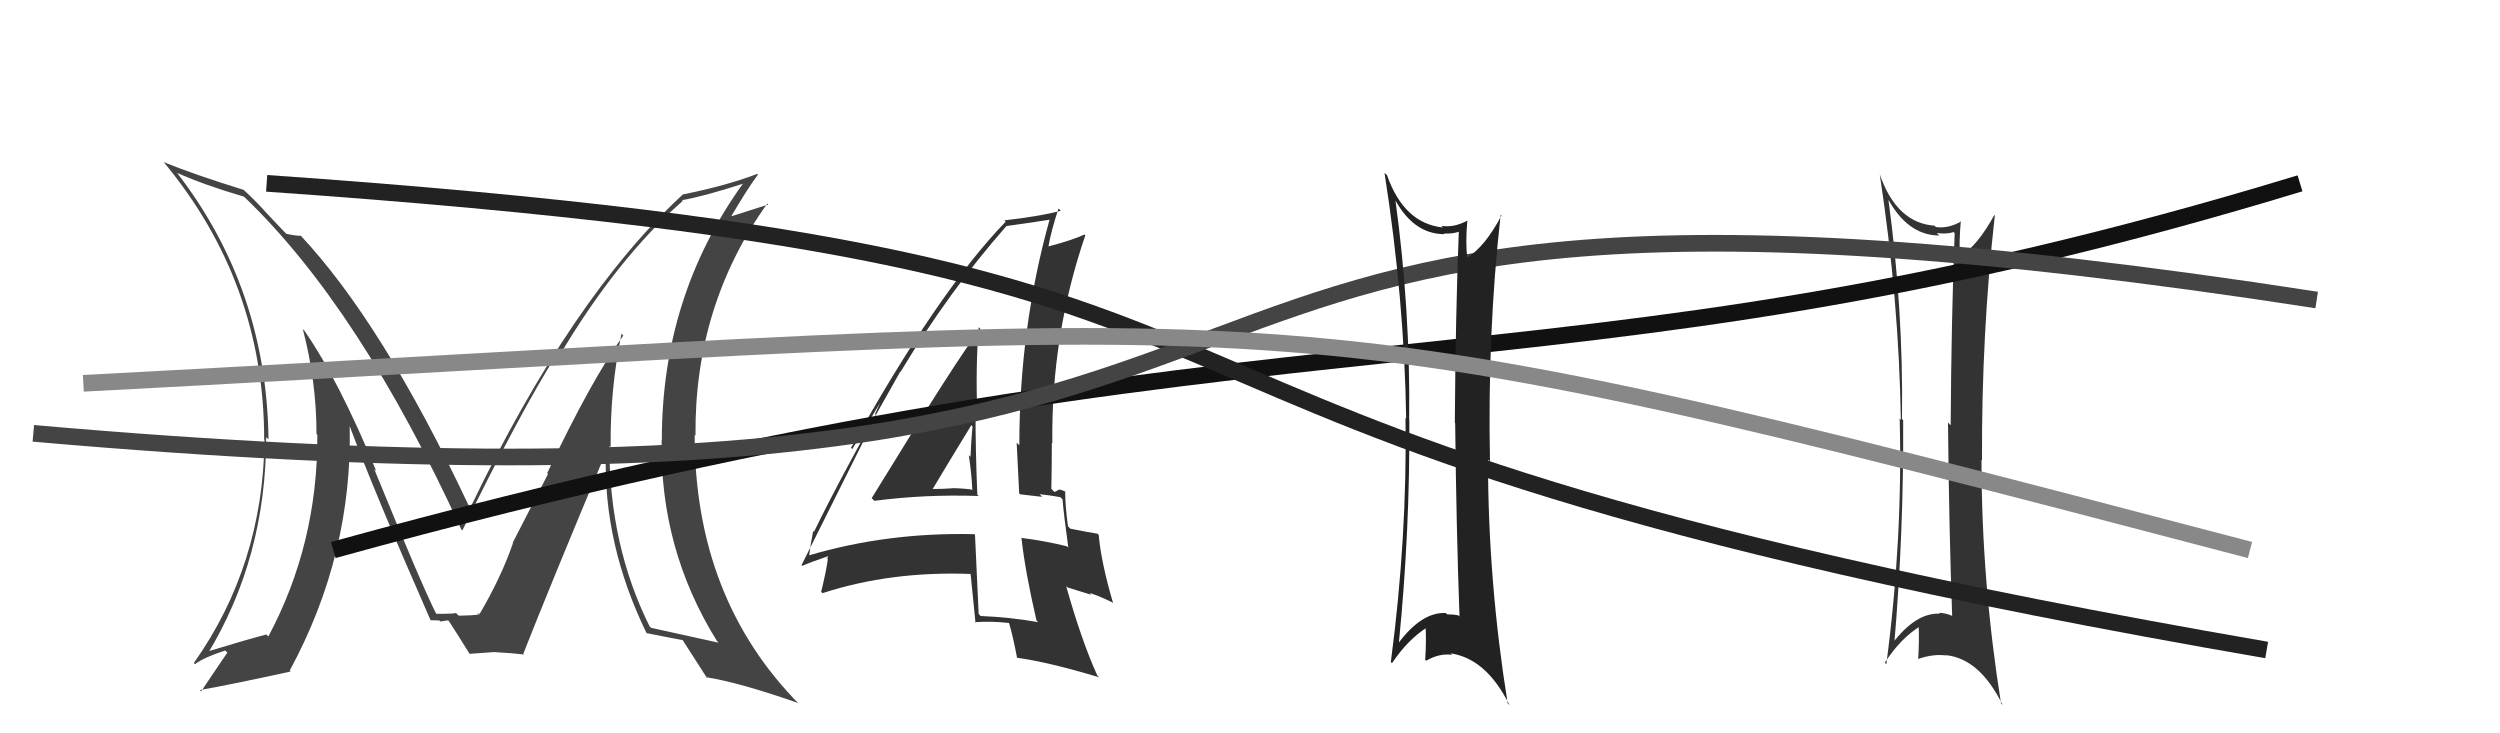
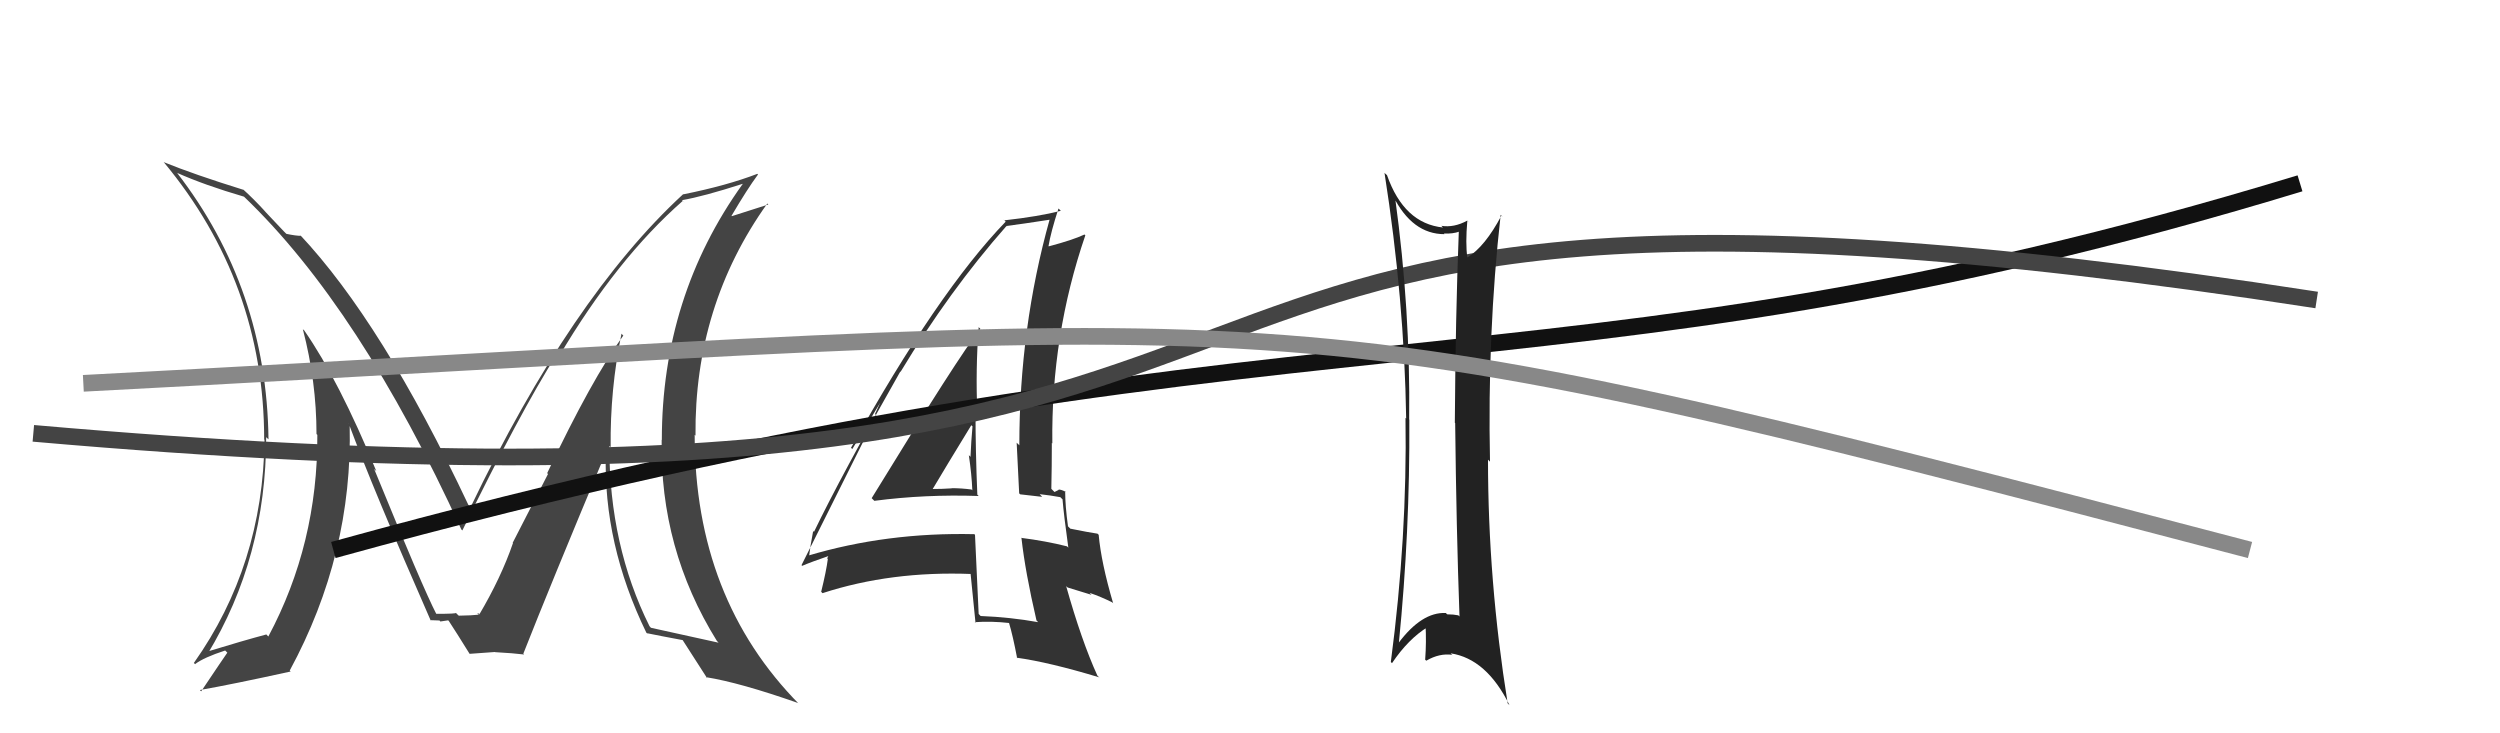
<svg xmlns="http://www.w3.org/2000/svg" width="150" height="44" viewBox="0,0,150,44">
-   <path fill="#333" d="M113.23 11.80L113.34 11.91L113.19 11.77Q114.41 14.13 116.36 14.13L116.31 14.08L116.21 13.98Q116.79 14.07 117.21 13.92L117.15 13.86L117.28 13.99Q117.08 19.12 117.04 25.51L117.00 25.48L116.88 25.35Q116.94 31.70 117.13 36.95L117.24 37.06L117.15 36.96Q116.72 36.77 116.34 36.77L116.31 36.74L116.39 36.82Q114.95 36.75 113.54 38.61L113.51 38.58L113.65 38.72Q114.23 31.92 114.19 25.22L114.14 25.16L114.12 25.14Q114.21 18.57 113.29 11.87ZM113.02 39.69L113.16 39.83L113.09 39.76Q114.05 38.28 115.23 37.56L115.27 37.60L115.12 37.45Q115.16 38.48 115.09 39.55L115.21 39.67L115.08 39.54Q116.01 39.22 116.77 39.33L116.61 39.17L116.76 39.31Q118.79 39.52 120.16 42.30L120.07 42.21L120.06 42.20Q118.89 34.86 118.89 27.59L118.88 27.59L118.92 27.62Q118.89 20.05 119.69 12.93L119.75 13.00L119.66 12.90Q118.65 14.75 117.59 15.40L117.67 15.49L117.60 15.42Q117.53 14.62 117.65 13.25L117.73 13.34L117.68 13.28Q116.91 13.73 116.14 13.62L116.24 13.71L116.07 13.54Q113.81 13.38 112.79 10.48L112.86 10.56L112.79 10.49Q113.94 18.03 114.05 25.19L113.94 25.08L113.98 25.11Q114.17 32.35 113.18 39.85Z" />
  <path fill="#444" d="M37.31 20.04L37.36 20.10L37.40 20.13Q35.50 22.76 32.83 28.39L32.88 28.44L30.76 32.57L30.78 32.58Q30.07 34.65 28.74 36.90L28.72 36.88L28.63 36.79Q29.20 36.91 27.53 36.94L27.49 36.91L27.35 36.77Q27.41 36.83 26.16 36.83L26.16 36.84L26.19 36.86Q25.38 35.30 22.45 28.14L22.53 28.22L22.58 28.27Q20.34 22.83 18.25 19.82L18.21 19.79L18.17 19.75Q18.99 22.89 18.99 26.05L19.00 26.05L19.04 26.09Q19.07 32.63 16.10 38.19L15.95 38.04L15.97 38.07Q14.65 38.42 12.29 39.14L12.28 39.13L12.43 39.28Q15.97 33.46 15.97 26.23L16.11 26.36L16.11 26.36Q16.00 17.31 10.60 10.34L10.71 10.46L10.62 10.37Q12.28 11.11 14.64 11.80L14.58 11.74L14.64 11.80Q21.59 18.45 27.68 31.77L27.75 31.83L27.74 31.83Q31.19 24.77 33.40 21.27L33.42 21.29L33.53 21.40Q37.01 15.52 40.97 12.05L41.09 12.17L40.92 12.01Q42.20 11.79 44.56 11.03L44.59 11.06L44.56 11.04Q39.71 17.80 39.71 26.40L39.59 26.28L39.70 26.39Q39.58 32.93 43.01 38.45L43.14 38.59L43.11 38.56Q41.81 38.28 39.07 37.67L39.04 37.65L38.97 37.57Q36.56 32.73 36.56 26.76L36.59 26.78L36.64 26.83Q36.60 23.37 37.29 20.02ZM38.90 38.07L38.81 37.98L38.81 37.99Q39.53 38.14 40.98 38.41L41.04 38.46L40.93 38.36Q41.49 39.22 42.44 40.71L42.43 40.69L42.36 40.63Q44.41 40.96 47.88 42.18L47.86 42.16L47.97 42.27Q41.68 35.91 41.68 26.09L41.60 26.01L41.73 26.14Q41.66 18.34 46.04 12.21L46.10 12.27L43.91 12.97L43.89 12.95Q44.83 11.35 45.48 10.47L45.51 10.50L45.44 10.43Q43.63 11.13 41.00 11.66L41.11 11.77L40.99 11.65Q34.29 17.82 28.24 30.42L28.28 30.46L28.10 30.29Q22.93 19.33 17.98 14.07L18.06 14.15L18.06 14.15Q17.75 14.15 17.18 14.03L17.03 13.88L15.83 12.61L15.95 12.73Q15.23 11.94 14.55 11.33L14.72 11.50L14.61 11.39Q11.62 10.46 9.83 9.73L9.89 9.79L9.81 9.71Q15.85 16.97 15.85 26.37L15.78 26.30L15.87 26.39Q15.78 33.92 11.63 39.78L11.72 39.86L11.70 39.85Q12.22 39.45 13.51 39.03L13.59 39.11L13.64 39.16Q13.48 39.38 12.07 41.48L12.00 41.41L12.00 41.40Q13.94 41.06 17.44 40.29L17.29 40.14L17.38 40.24Q21.17 33.25 20.98 25.48L20.90 25.41L20.93 25.43Q22.39 29.37 25.85 37.25L25.90 37.30L25.82 37.21Q26.14 37.23 26.37 37.23L26.42 37.29L26.89 37.22L26.93 37.26Q27.37 37.93 28.17 39.22L28.14 39.20L28.18 39.23Q29.70 39.12 29.70 39.12L29.78 39.20L29.71 39.13Q30.80 39.19 31.45 39.27L31.38 39.20L31.40 39.22Q32.98 35.20 36.33 27.20L36.29 27.17L36.35 27.22Q36.19 32.63 38.78 37.96Z" />
  <path fill="#333" d="M52.45 30.04L52.34 29.93L52.46 30.05Q55.52 29.65 58.72 29.76L58.66 29.70L58.64 29.68Q58.53 27.06 58.53 24.66L58.66 24.79L58.64 24.77Q58.53 22.19 58.72 19.64L58.71 19.62L58.82 19.73Q57.52 21.37 52.30 29.89ZM62.17 37.21L62.27 37.31L62.29 37.33Q60.62 37.03 58.83 36.96L58.83 36.95L58.72 36.84Q58.62 34.57 58.50 32.09L58.57 32.16L58.46 32.05Q53.20 31.93 48.48 33.34L48.54 33.40L48.54 33.41Q48.60 32.85 48.79 31.86L48.67 31.75L48.84 31.91Q50.45 28.57 54.02 22.29L54.10 22.36L54.04 22.30Q56.96 17.45 60.38 13.57L60.49 13.68L60.38 13.56Q61.32 13.44 63.00 13.18L63.06 13.24L62.98 13.16Q61.16 19.68 61.16 26.72L61.18 26.74L61.00 26.56Q61.07 28.12 61.15 29.60L61.21 29.66L62.53 29.81L62.38 29.65Q63.02 29.72 63.62 29.83L63.73 29.94L63.75 29.95Q63.83 30.92 64.10 32.86L64.02 32.78L64.02 32.78Q62.75 32.46 61.26 32.27L61.37 32.37L61.29 32.30Q61.51 34.30 62.19 37.23ZM63.86 29.42L63.86 29.42L63.96 29.52Q63.69 29.37 63.50 29.37L63.53 29.39L63.27 29.52L63.08 29.33Q63.11 27.99 63.11 26.58L63.11 26.57L63.14 26.61Q63.06 20.13 65.12 14.12L65.08 14.08L65.07 14.07Q64.37 14.40 62.93 14.78L62.90 14.76L62.91 14.77Q63.05 13.92 63.51 12.51L63.52 12.52L63.65 12.65Q62.32 12.99 60.26 13.22L60.17 13.12L60.34 13.30Q56.28 17.50 51.06 26.87L51.14 26.94L53.30 23.35L53.22 23.27Q52.77 24.27 52.50 24.84L52.58 24.92L48.09 33.91L48.13 33.95Q48.69 33.71 49.83 33.32L49.76 33.25L49.63 33.50L49.67 33.54Q49.58 34.25 49.27 35.51L49.23 35.46L49.35 35.59Q53.46 34.25 58.30 34.44L58.21 34.35L58.23 34.37Q58.34 35.39 58.53 37.37L58.38 37.23L58.49 37.33Q59.48 37.26 60.55 37.38L60.52 37.35L60.54 37.37Q60.77 38.13 61.03 39.50L61.01 39.47L60.99 39.46Q62.94 39.73 65.95 40.64L66.00 40.70L65.84 40.53Q64.89 38.44 63.97 35.17L64.06 35.25L65.49 35.69L65.37 35.57Q66.05 35.80 66.73 36.14L66.80 36.20L66.79 36.20Q66.07 33.76 65.92 32.08L65.96 32.13L65.85 32.02Q65.36 31.95 64.22 31.72L64.15 31.65L64.08 31.58Q63.91 30.35 63.91 29.47ZM55.94 29.35L55.95 29.36L55.95 29.36Q56.72 28.06 58.28 25.51L58.26 25.50L58.35 25.58Q58.27 26.46 58.23 27.41L58.26 27.44L58.13 27.31Q58.30 28.46 58.34 29.42L58.23 29.31L58.29 29.37Q57.67 29.29 57.10 29.29L57.16 29.35L57.11 29.30Q56.55 29.34 55.94 29.34Z" />
  <path d="M20 33 C78 17,92 25,138 11" stroke="#111" fill="none" />
-   <path d="M16 11 C88 16,55 25,136 39" stroke="#222" fill="none" />
  <path d="M2 26 C93 34,55 5,139 18" stroke="#444" fill="none" />
  <path fill="#222" d="M83.57 11.75L83.65 11.82L83.58 11.75Q84.73 14.05 86.67 14.05L86.65 14.03L86.64 14.01Q87.16 14.04 87.58 13.89L87.66 13.97L87.53 13.84Q87.33 18.97 87.29 25.37L87.31 25.38L87.31 25.38Q87.38 31.73 87.57 36.99L87.59 37.01L87.50 36.92Q87.21 36.86 86.83 36.86L86.87 36.90L86.75 36.78Q85.31 36.71 83.91 38.58L84.09 38.77L83.93 38.60Q84.60 31.88 84.56 25.18L84.52 25.14L84.55 25.18Q84.63 18.59 83.71 11.89ZM83.43 39.70L83.52 39.79L83.52 39.79Q84.50 38.33 85.68 37.61L85.65 37.58L85.53 37.46Q85.59 38.51 85.51 39.58L85.54 39.61L85.58 39.64Q86.37 39.18 87.14 39.29L87.17 39.33L87.04 39.20Q89.20 39.53 90.57 42.31L90.47 42.21L90.46 42.20Q89.28 34.85 89.28 27.58L89.39 27.69L89.40 27.70Q89.24 20.01 90.04 12.89L90.18 13.03L90.09 12.93Q89.10 14.80 88.04 15.45L88.02 15.43L88.04 15.45Q87.92 14.61 88.04 13.24L88.18 13.38L88.03 13.24Q87.24 13.67 86.48 13.55L86.55 13.62L86.58 13.65Q84.24 13.41 83.22 10.51L83.13 10.43L83.07 10.37Q84.26 17.95 84.37 25.11L84.46 25.20L84.33 25.07Q84.44 32.22 83.45 39.72Z" />
  <path d="M5 23 C81 19,74 17,135 33" stroke="#888" fill="none" />
</svg>